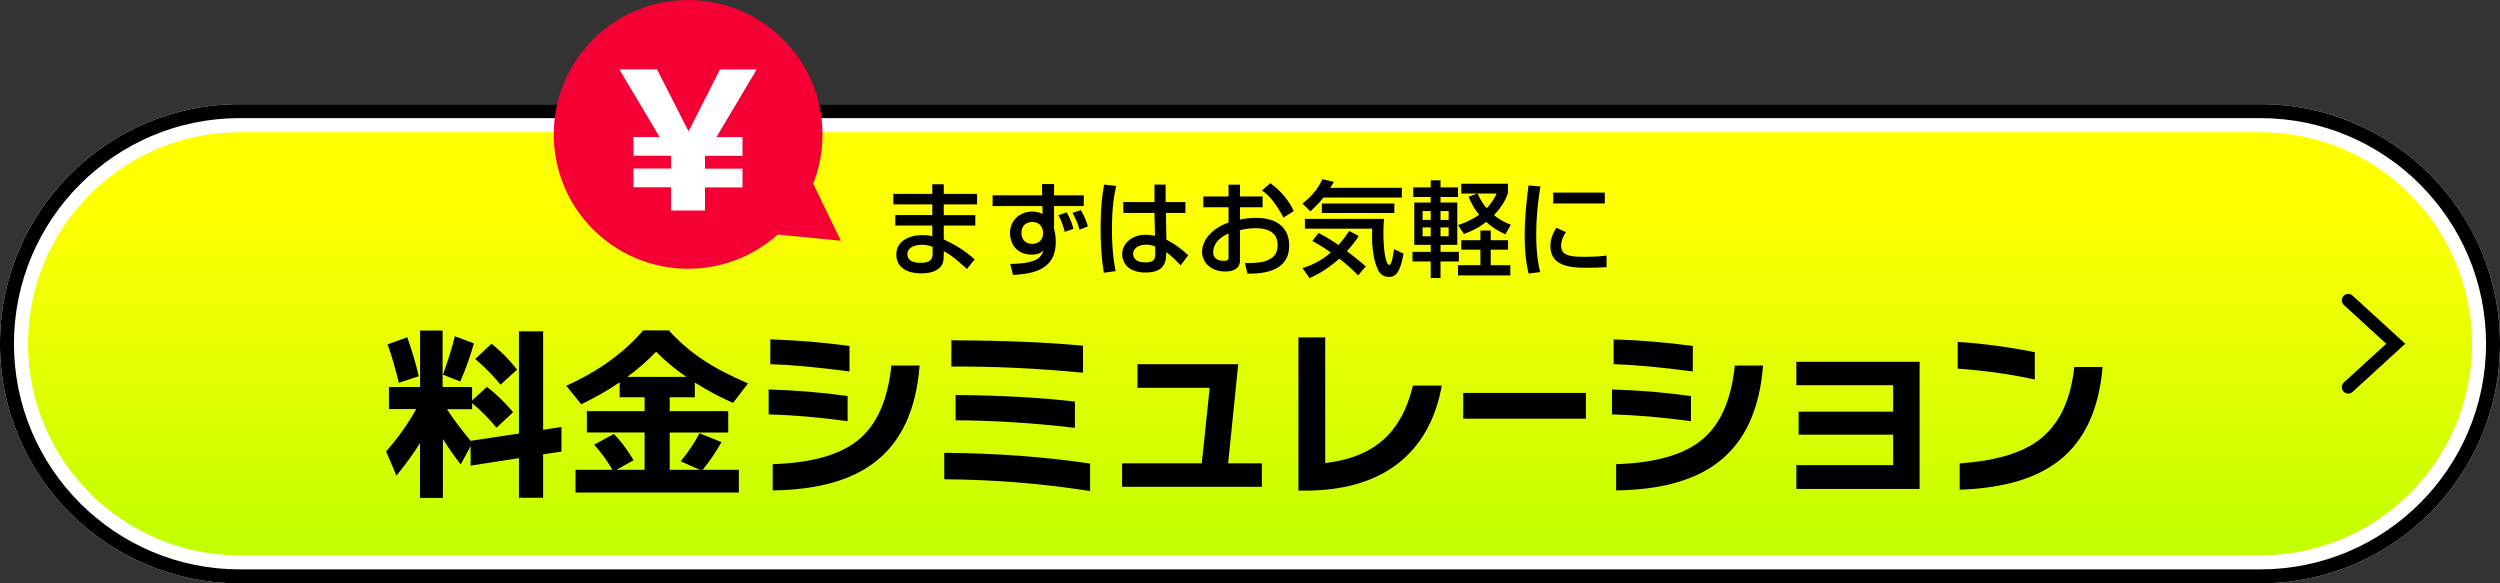
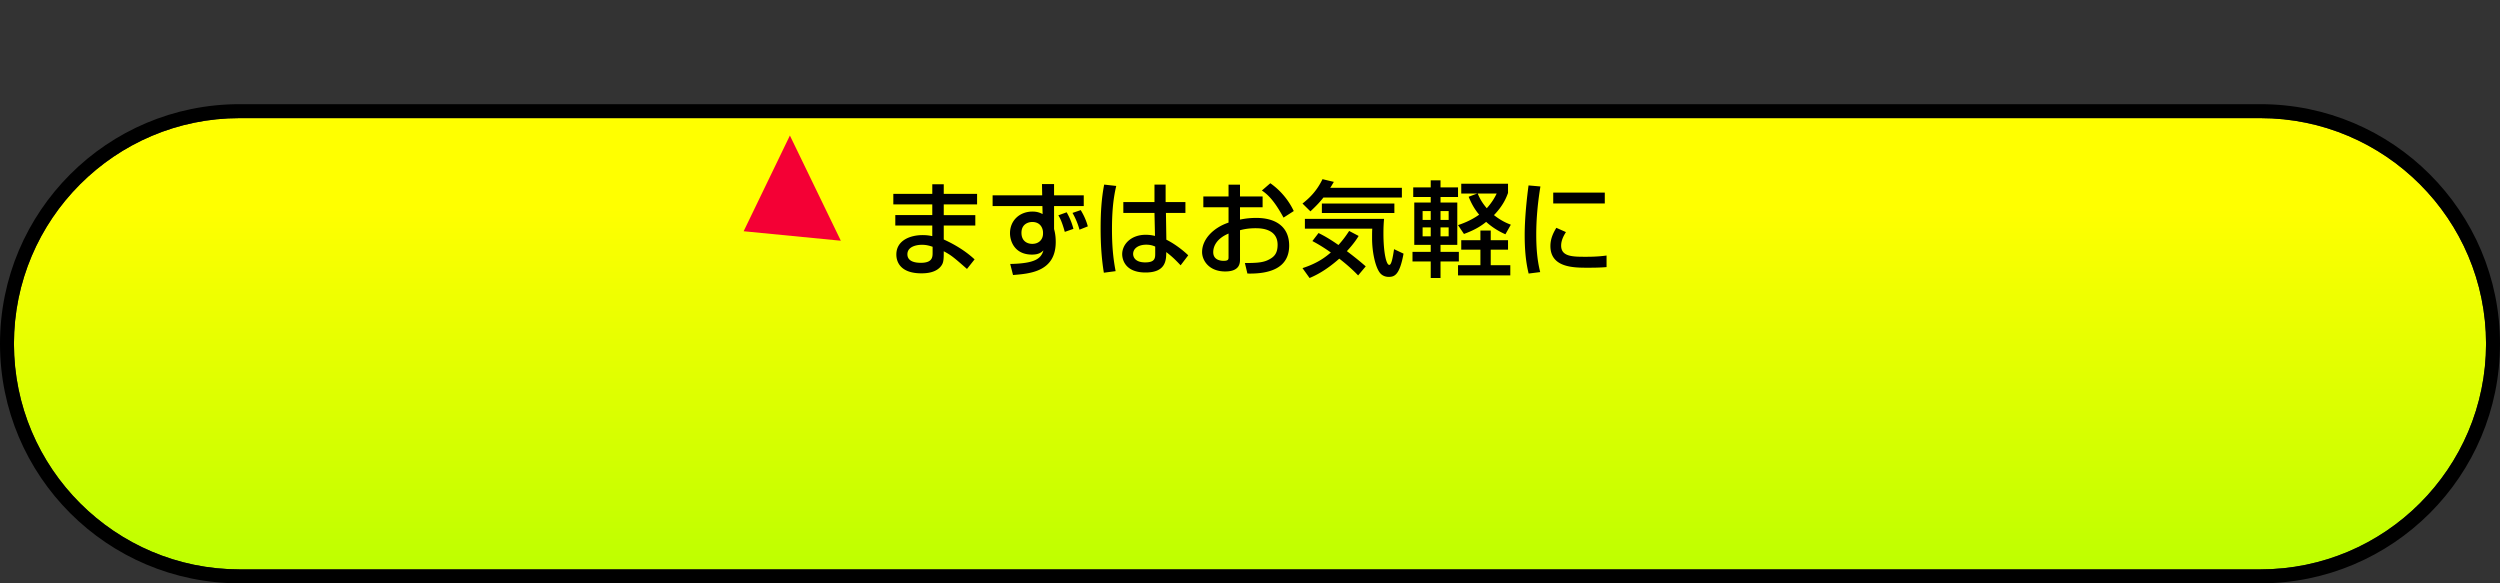
<svg xmlns="http://www.w3.org/2000/svg" id="_レイヤー_2" data-name="レイヤー 2" viewBox="0 0 240 56">
  <rect x="0" y="0" width="240" height="56" fill="#333333" stroke="none" />
  <defs>
    <linearGradient id="_名称未設定グラデーション_102" data-name="名称未設定グラデーション 102" x1="120" y1="11.34" x2="120" y2="54.66" gradientUnits="userSpaceOnUse">
      <stop offset=".2" stop-color="#ff0" />
      <stop offset="1" stop-color="#beff00" />
    </linearGradient>
    <style>.cls-2{fill:#f40035}.cls-3{fill:#fff}</style>
  </defs>
  <g id="_レイヤー_1-2" data-name="レイヤー 1">
    <path d="M23 54.66C11.06 54.66 1.34 44.95 1.34 33S11.06 11.34 23 11.34h194c11.94 0 21.66 9.71 21.66 21.66S228.95 54.66 217 54.66H23z" fill="url(#_名称未設定グラデーション_102)" />
-     <path class="cls-3" d="M217 12.69c11.2 0 20.31 9.11 20.31 20.31S228.2 53.31 217 53.31H23C11.8 53.31 2.69 44.2 2.69 33S11.8 12.69 23 12.69h194m0-2.69H23C10.3 10 0 20.3 0 33s10.3 23 23 23h194c12.7 0 23-10.3 23-23s-10.3-23-23-23z" />
    <path d="M217 11.34c11.94 0 21.66 9.71 21.66 21.66S228.95 54.66 217 54.66H23C11.06 54.66 1.34 44.95 1.34 33S11.06 11.34 23 11.34h194m0-1.34H23C10.3 10 0 20.3 0 33s10.3 23 23 23h194c12.7 0 23-10.3 23-23s-10.3-23-23-23z" />
-     <path fill="none" stroke="#000" stroke-linecap="round" stroke-miterlimit="10" stroke-width="1.23" d="M225.43 37.17l4.56-4.17-4.56-4.17" />
    <path d="M89.5 18.61v-.92h1.1v.92h3.2v1.01h-3.2v1.03h3.03v1H90.6v1.34c.36.17 1.76.79 2.96 1.91l-.73.92c-1.29-1.13-1.5-1.31-2.23-1.7v.2c0 .71-.06.94-.22 1.17-.5.73-1.54.75-1.93.75-2.01 0-2.4-1.1-2.4-1.8 0-1.4 1.39-1.87 2.52-1.87.46 0 .73.06.93.1v-1.02h-3.55v-1h3.55v-1.03h-3.74v-1.01h3.74zm.03 5.08c-.27-.09-.58-.19-1.02-.19-.57 0-1.4.19-1.4.91 0 .67.69.82 1.29.82 1.13 0 1.13-.57 1.13-.98v-.56zm10.5-6.02h1.16v1.08h2.85v1.03h-2.85v2.2l.06.25c.07.32.1.65.1 1 0 2.84-2.45 3.04-4.1 3.17l-.27-1.06c2.39-.05 2.96-.51 3.19-1.3-.21.19-.45.4-1.1.4-1.67 0-2.11-1.29-2.11-2.05 0-1.23.93-2.08 2.16-2.08.46 0 .73.12.97.24l-.02-.77h-4.78v-1.03h4.76l-.02-1.08zm.1 4.65c0-.27-.15-1.01-1.04-1.01-.33 0-1.03.17-1.03 1.04 0 .77.52 1.06 1.04 1.06.67 0 1.03-.46 1.03-.98v-.11zm2.09-.06c-.28-1.02-.49-1.38-.62-1.59l.8-.29c.38.67.54 1.18.65 1.59l-.83.29zm1.41-.21c-.21-.78-.54-1.39-.67-1.61l.79-.27c.13.22.48.8.68 1.56l-.8.32zm3.53-4.2c-.33 1.36-.41 2.77-.41 4.18s.09 2.67.35 4l-1.13.15c-.23-1.4-.31-2.82-.31-4.24s.07-2.83.34-4.22l1.16.13zm3.67 1.55v-1.68h1.07v1.68h1.9v1.04h-1.87l.04 2.57c.83.41 1.65 1.06 2.1 1.5l-.73.96c-.55-.58-.83-.85-1.38-1.27 0 .81-.06 1.96-1.99 1.96-2.15 0-2.24-1.5-2.24-1.75 0-.97.86-1.87 2.25-1.87.1 0 .47 0 .9.11l-.05-2.21h-2.99V19.4h2.99zm.07 4.27c-.21-.09-.45-.18-.86-.18-.77 0-1.26.37-1.26.89 0 .16.07.81 1.16.81.94 0 .96-.41.96-.84v-.68zm7.04-5.94h1.1v1.13h2.17v1.04h-2.17v1.18c.31-.06.81-.16 1.57-.16 1.89 0 3.15.87 3.15 2.66 0 2.24-2.02 2.73-4.01 2.68l-.24-1.01c1.3 0 1.86-.06 2.43-.4.4-.23.71-.56.71-1.35 0-1.59-1.7-1.59-2.12-1.59-.77 0-1.25.13-1.49.19v2.79c0 .34 0 1.17-1.42 1.17-1.59 0-2.22-1.09-2.22-1.86 0-1.26 1.12-2.36 2.54-2.83V19.9h-2.42v-1.04h2.42v-1.13zm0 4.69c-1.13.48-1.47 1.21-1.47 1.79 0 .79.78.83 1 .83.47 0 .47-.16.47-.35v-2.27zm4.01-4.83c.92.64 1.74 1.58 2.25 2.67l-.98.63c-.78-1.42-1.38-2.14-2.08-2.6l.81-.7zm5.1 1.37c-.27.35-.59.71-1.25 1.33l-.76-.75c.63-.5 1.35-1.16 1.92-2.34l1.09.26c-.19.31-.23.4-.35.57h6.88v.93h-7.53zm3.33 7.48c-.3-.31-.86-.88-1.81-1.61-1.4 1.24-2.42 1.67-2.85 1.86l-.68-.95c1.51-.49 2.23-1.09 2.72-1.5-.81-.58-1.4-.9-1.77-1.1l.59-.77c.34.17.94.47 1.91 1.15.49-.54.78-.97 1.03-1.35l.91.48c-.16.26-.43.7-1.13 1.46.92.69 1.49 1.18 1.81 1.46l-.73.87zm-5.11-5.43h7.6c-.03.33-.06.71-.06 1.41 0 1.76.26 3.01.56 3.01.22 0 .34-.74.46-1.51l.91.43c-.37 2.05-.87 2.23-1.42 2.23-.46 0-.74-.23-.88-.43-.43-.6-.72-2-.72-3.26 0-.44 0-.73.02-.94h-6.47v-.94zm8.59-1.47v.91h-6.96v-.91h6.96zm1.81-1.55h1.68v-.68h.94v.68h1.68v.92h-1.68v.53h1.61v4.07h-1.61v.67h1.76v.92h-1.76v1.59h-.94V25.1h-1.75v-.92h1.75v-.67h-1.58v-4.07h1.58v-.53h-1.68v-.92zm.9 2.27v.85h.78v-.85h-.78zm0 1.57v.86h.78v-.86h-.78zm1.72-1.57v.85h.78v-.85h-.78zm0 1.57v.86h.78v-.86h-.78zm6.48-3.31c-.15.42-.45 1.2-1.35 2.13.67.53 1.22.77 1.62.92l-.52.92a6.81 6.81 0 01-1.85-1.19c-.39.32-.98.74-2.13 1.16l-.57-.85c.42-.14 1.19-.41 2.03-1-.3-.36-.65-.84-1.01-1.72l.82-.31h-1.53v-.94h4.49v.88zm-1.66 3.61v.93h1.66v.91h-1.66v1.49h1.88v.98h-5.02v-.98h2.15v-1.49h-1.84v-.91h1.84v-.93h.99zm-1.25-3.55c.15.35.34.79.87 1.41.56-.62.82-1.14.95-1.41h-1.82zm6.02-.68c-.25 1.53-.4 3.07-.4 4.62 0 1.2.08 2.44.38 3.6l-1.11.14c-.29-1.17-.38-2.41-.38-3.69 0-.54.02-2.14.37-4.77l1.14.1zm2.45 4.38c-.22.35-.46.79-.46 1.3 0 1.07 1.13 1.07 2.39 1.07 1.02 0 1.6-.07 1.97-.12v1.11c-.66.06-1.42.06-1.83.06-1.31 0-3.56 0-3.56-2.08 0-.78.34-1.37.57-1.75l.92.41zm3.73-3.79v1.04h-4.95v-1.04h4.95z" />
-     <circle class="cls-2" cx="66.06" cy="12.9" r="12.9" />
-     <path class="cls-3" d="M63.08 6.67l3 5.9h.04l3-5.9h3.52l-3.86 6.49h2.5v1.8H67.7l-.02.06v1.17h3.6v1.8h-3.6v2.22h-3.26v-2.23h-3.6v-1.8h3.6v-1.17l-.02-.06h-3.58v-1.8h2.5l-3.86-6.49h3.6z" />
    <path class="cls-2" d="M75.83 13.01l4.89 10.1-9.33-.91 4.44-9.19z" />
-     <path d="M40.31 42.55c-.55.9-1.3 1.94-2.25 3.11l-.99-2.32c1.19-1.37 2.15-2.72 2.88-4.07h-2.61v-2.12h2.99v-5.42h2.16v5.42h2.83v1.3l1.42-1.31c.9.68 1.74 1.49 2.52 2.43l-1.6 1.49c-.7-.86-1.48-1.65-2.34-2.36v.58h-2.41c.52.82 1.27 1.83 2.27 3.04l4.64-.7v-9.81h2.32v9.45l1.76-.27v2.36l-1.76.27v4.16h-2.32v-3.8l-4.64.72v-1.87l-.95 1.75c-.66-.84-1.23-1.66-1.71-2.45v5.67h-2.2v-5.24zm-.11-6.43l-1.91.63c-.32-1.33-.68-2.56-1.08-3.69l1.89-.68c.44 1.24.81 2.48 1.1 3.74zm5.29-3.15c-.32 1.18-.76 2.39-1.3 3.65l-1.67-.65c.44-1.2.83-2.43 1.15-3.69l1.82.68zm4.14 2.52l-1.58 1.44c-.61-.78-1.42-1.6-2.43-2.47L47.19 33c.85.67 1.67 1.5 2.45 2.48zm22.18 1.32l-1.44 1.87c-1.3-.58-2.52-1.23-3.67-1.96v1.42h-2.41v1.33h5.62v2.05h-5.62v3.58h2.9l-1.84-.81c.74-.91 1.34-1.81 1.8-2.7l2.11.85c-.52.94-1.12 1.82-1.8 2.66h3.47v2.18H55.25V45.1h3.55c-.53-.9-1.12-1.7-1.76-2.41l1.89-1.03c.66.66 1.29 1.5 1.89 2.52l-1.64.92h2.7v-3.58h-5.54v-2.05h5.54v-1.33h-2.39V36.7c-1.16.79-2.39 1.49-3.69 2.11l-1.44-1.78c3.04-1.36 5.5-3.12 7.38-5.31h2.47c.98 1.08 2.07 2.02 3.26 2.81 1.15.77 2.6 1.53 4.36 2.29zm-5.92-.63c-1.12-.77-2.08-1.57-2.9-2.41-.84.86-1.76 1.67-2.77 2.41h5.67zm15.48 4.25c-2.77-.37-5.3-.59-7.58-.65v-2.39c2.68.08 5.2.29 7.58.63v2.41zm.18-4.77c-3.08-.41-5.62-.64-7.6-.7v-2.38c2.52.08 5.05.29 7.6.63v2.45zm6.73-.56c-.32 4.2-1.74 7.28-4.25 9.23-2.27 1.78-5.55 2.69-9.85 2.75v-2.52c3.7-.12 6.41-.88 8.15-2.27 1.82-1.45 2.9-3.85 3.24-7.2h2.7zm16.37 12.04c-4.58-.72-9.25-1.1-14-1.13v-2.54c4.97.04 9.64.38 14 1.03v2.65zm-.68-11.36c-4.36-.42-8.57-.62-12.64-.59v-2.52c5.16.02 9.37.2 12.64.52v2.59zm-.78 5.29c-4.04-.47-7.86-.71-11.45-.72v-2.43c4.4.04 8.22.25 11.45.63v2.52zm17.94 5.66h-13.41v-2.25h7.65l.76-7.25h-6.93v-2.27h9.67l-.97 9.52h3.24v2.25zm17.28-9.71c-.55 3.04-1.81 5.41-3.76 7.11-2.27 1.98-5.41 2.97-9.41 2.97h-.59V32.39h2.57v12.06c2.33-.26 4.18-1 5.55-2.21s2.33-2.95 2.87-5.22h2.77zm13.84 3.17h-11.78v-2.47h11.78v2.47zm10.08.24c-2.77-.37-5.3-.59-7.58-.65v-2.39c2.68.08 5.2.29 7.58.63v2.41zm.18-4.77c-3.08-.41-5.62-.64-7.6-.7v-2.38c2.52.08 5.05.29 7.6.63v2.45zm6.74-.56c-.32 4.2-1.74 7.28-4.25 9.23-2.27 1.78-5.55 2.69-9.85 2.75v-2.52c3.7-.12 6.41-.88 8.15-2.27 1.82-1.45 2.9-3.85 3.24-7.2h2.7zm15.03 11.84h-11.83v-2.29h9.29v-2.92h-9.07v-2.21h9.07v-2.54h-9.29v-2.25h11.83v12.2zm11.06-10.51c-2.38-.52-4.84-.86-7.4-1.04v-2.57c2.44.16 4.9.49 7.4.99v2.63zm6.51-1.19c-.35 4.02-1.7 6.98-4.07 8.89-2.21 1.78-5.42 2.74-9.65 2.88v-2.52c3.4-.25 5.91-.98 7.54-2.2 1.96-1.44 3.11-3.79 3.46-7.06h2.72z" />
  </g>
</svg>